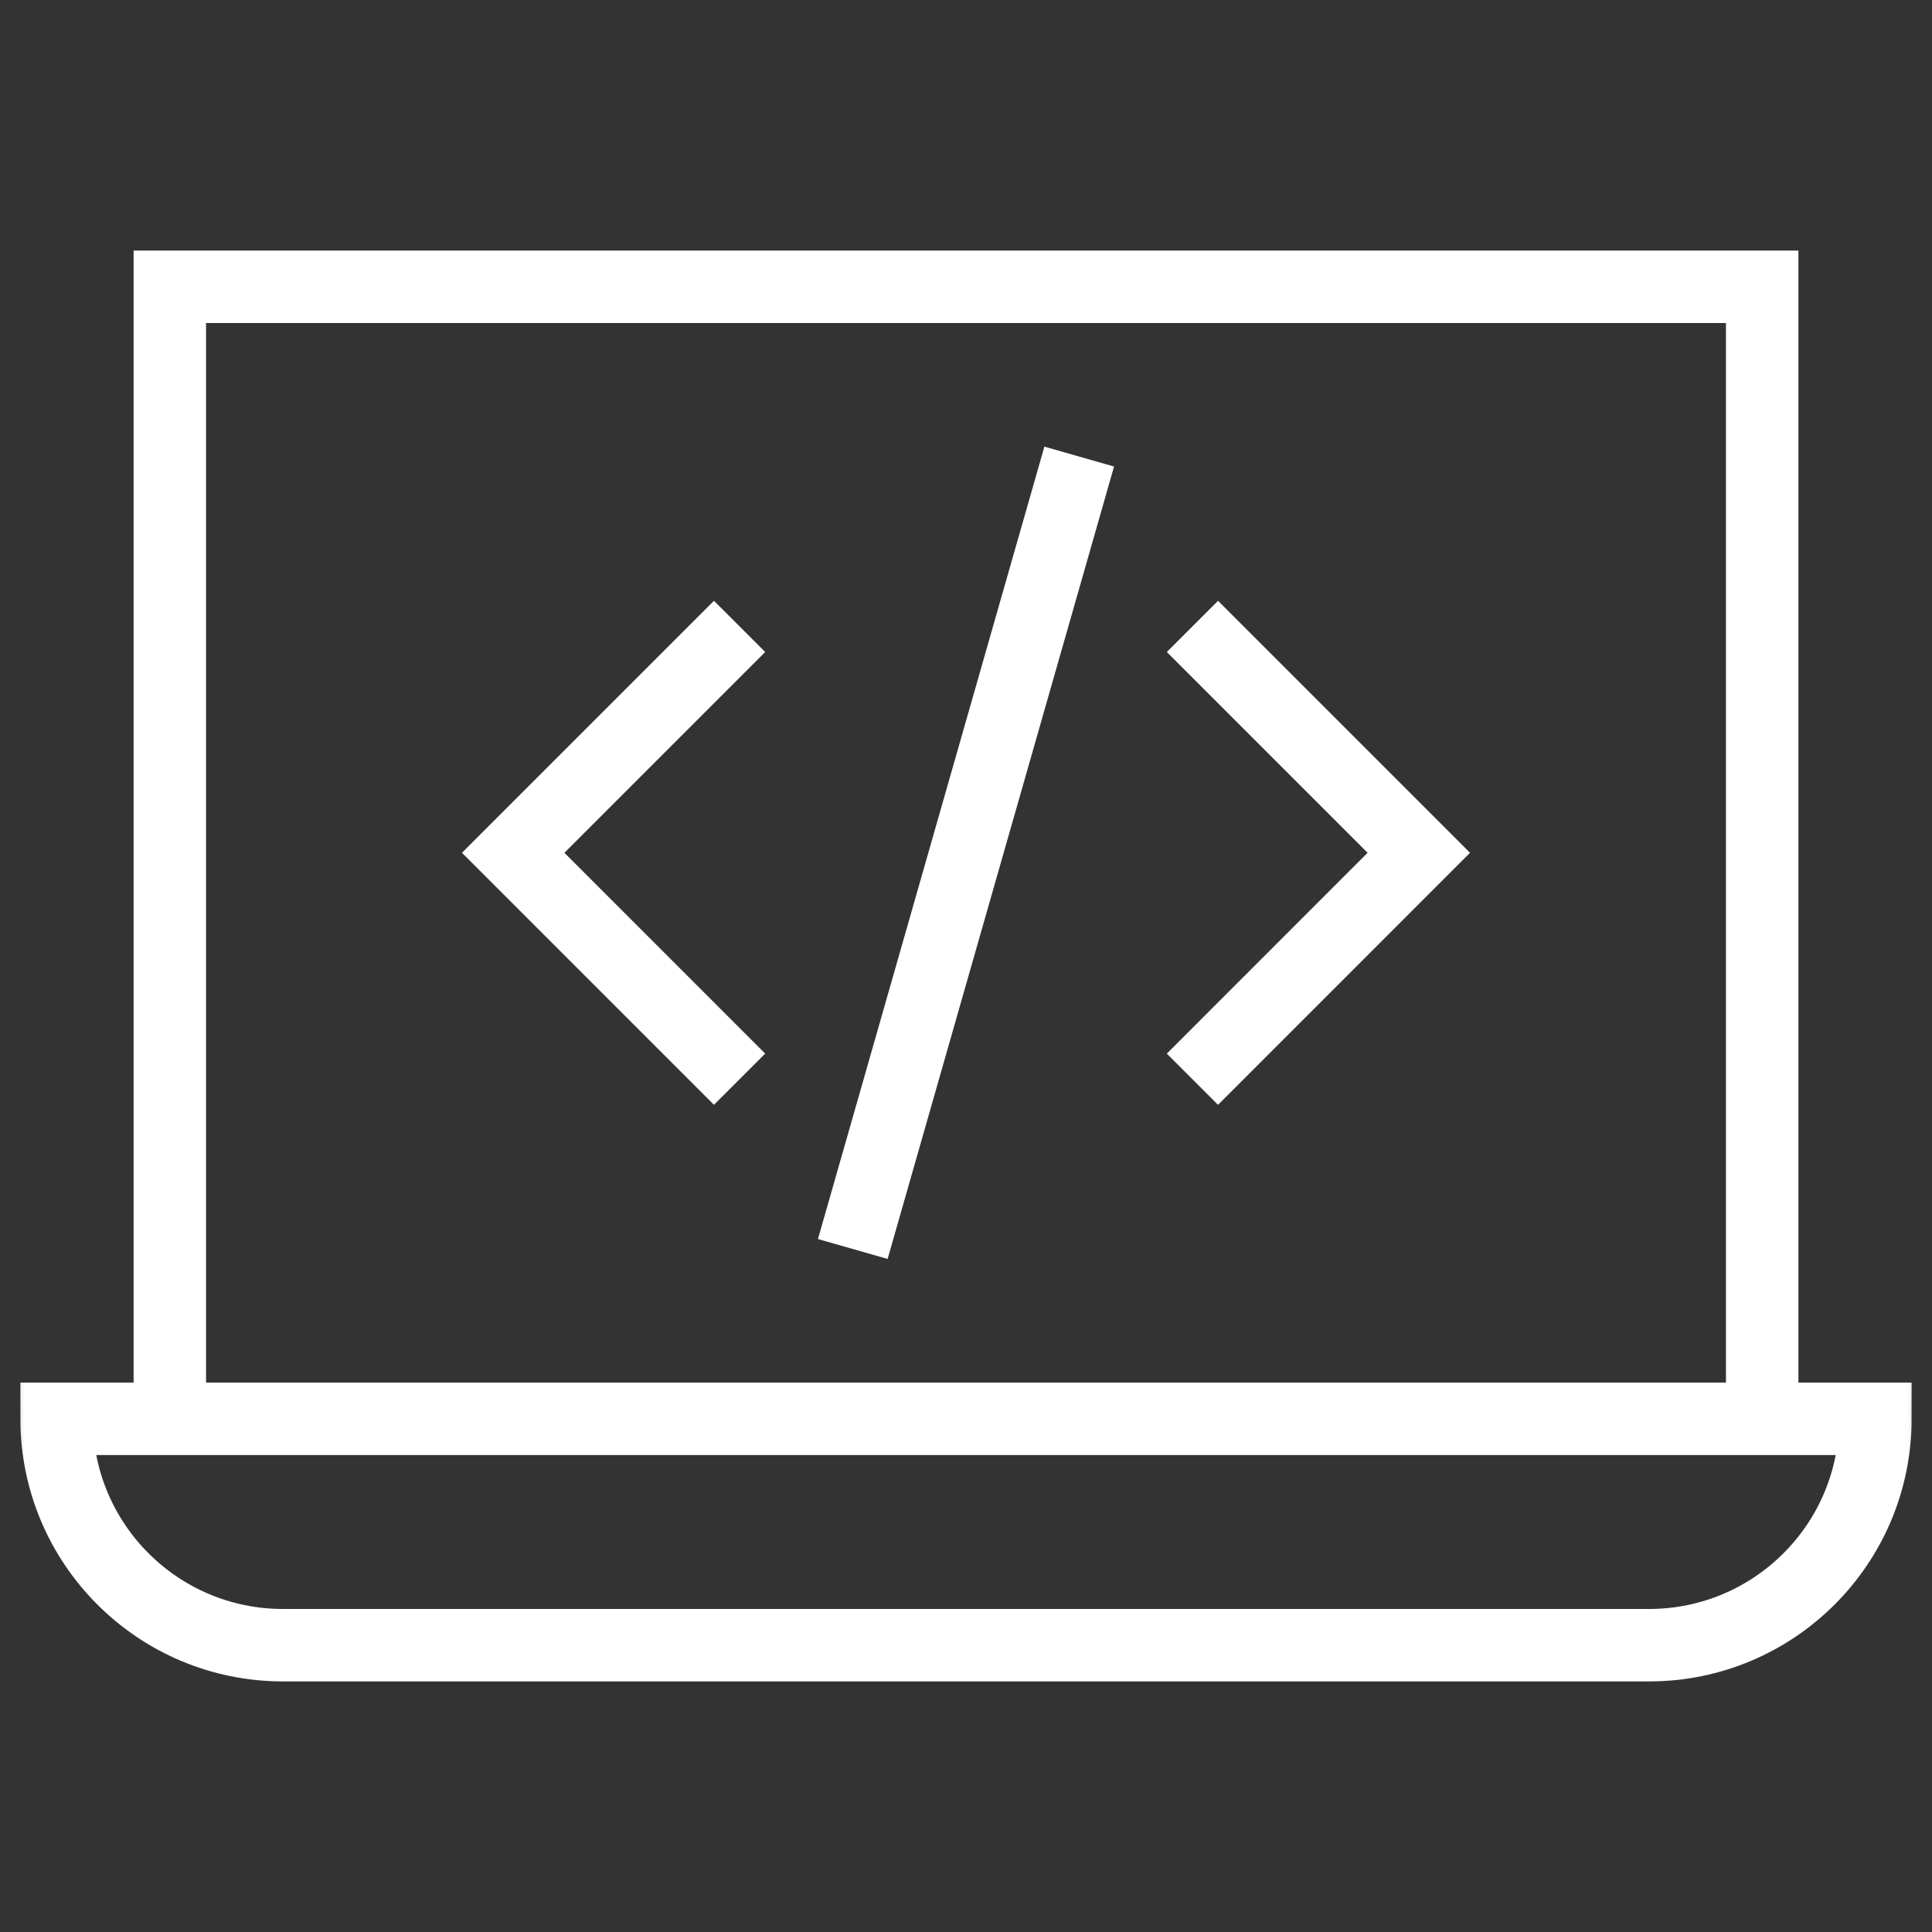
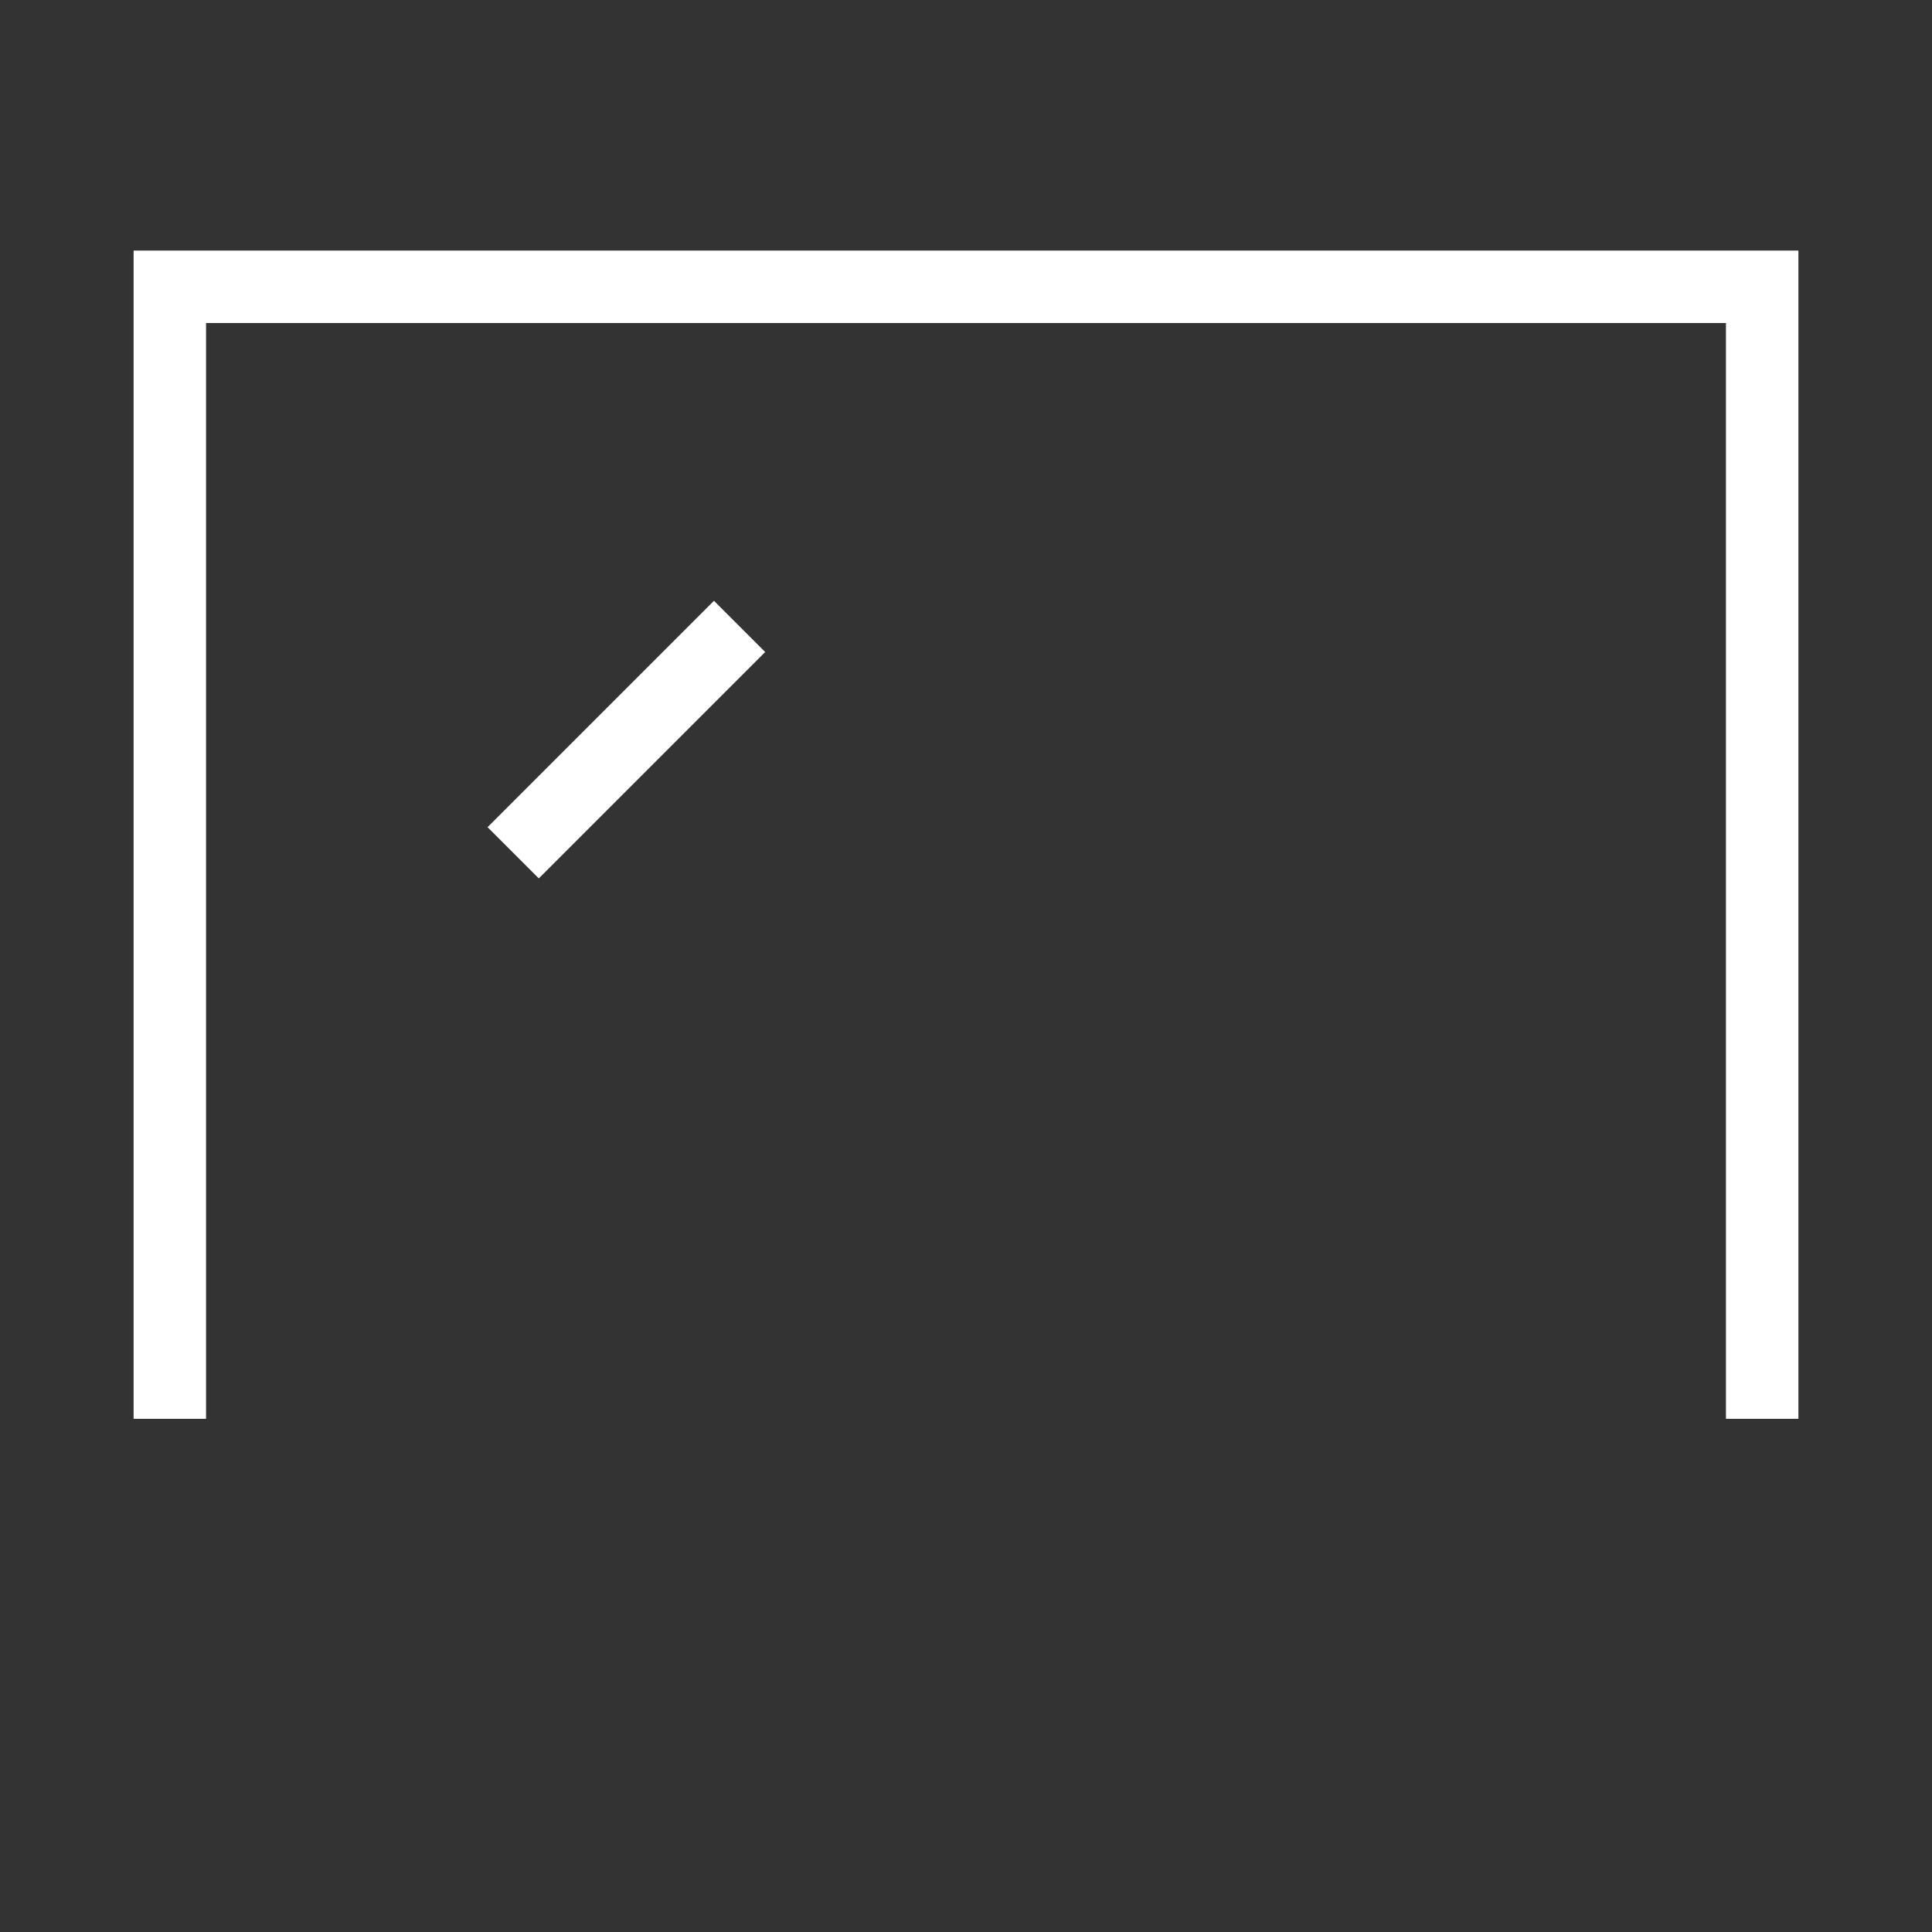
<svg xmlns="http://www.w3.org/2000/svg" width="40" height="40" viewBox="0 0 40 40" fill="none">
  <rect x="0" y="0" width="40" height="40" fill="#333333" stroke="none" />
  <g id="coding 1">
    <g id="g768">
      <g id="g770">
-         <path id="path772" d="M15.312 12.969L10.625 17.656L15.312 22.344" stroke="white" stroke-width="1.5" stroke-miterlimit="10" />
+         <path id="path772" d="M15.312 12.969L10.625 17.656" stroke="white" stroke-width="1.5" stroke-miterlimit="10" />
      </g>
      <g id="g774">
-         <path id="path776" d="M24.688 12.969L29.375 17.656L24.688 22.344" stroke="white" stroke-width="1.5" stroke-miterlimit="10" />
-       </g>
+         </g>
      <g id="g778">
-         <path id="path780" d="M22.344 9.453L17.656 25.859" stroke="white" stroke-width="1.5" stroke-miterlimit="10" />
-       </g>
+         </g>
      <g id="g782">
        <g id="Clip path group">
          <mask id="mask0_3164_45383" style="mask-type:luminance" maskUnits="userSpaceOnUse" x="0" y="0" width="40" height="40">
            <g id="clipPath788">
              <path id="path786" d="M0 3.8147e-06H40V40H0V3.8147e-06Z" fill="white" />
            </g>
          </mask>
          <g mask="url(#mask0_3164_45383)">
            <g id="g784">
              <g id="g790">
                <path id="path792" d="M3.516 29.375V5.938H36.484V29.375" stroke="white" stroke-width="1.5" stroke-miterlimit="10" />
              </g>
              <g id="g794">
-                 <path id="path796" d="M34.141 34.062H5.859C3.271 34.062 1.172 31.964 1.172 29.375H38.828C38.828 31.964 36.729 34.062 34.141 34.062Z" stroke="white" stroke-width="1.5" stroke-miterlimit="10" />
-               </g>
+                 </g>
            </g>
          </g>
        </g>
      </g>
    </g>
  </g>
</svg>